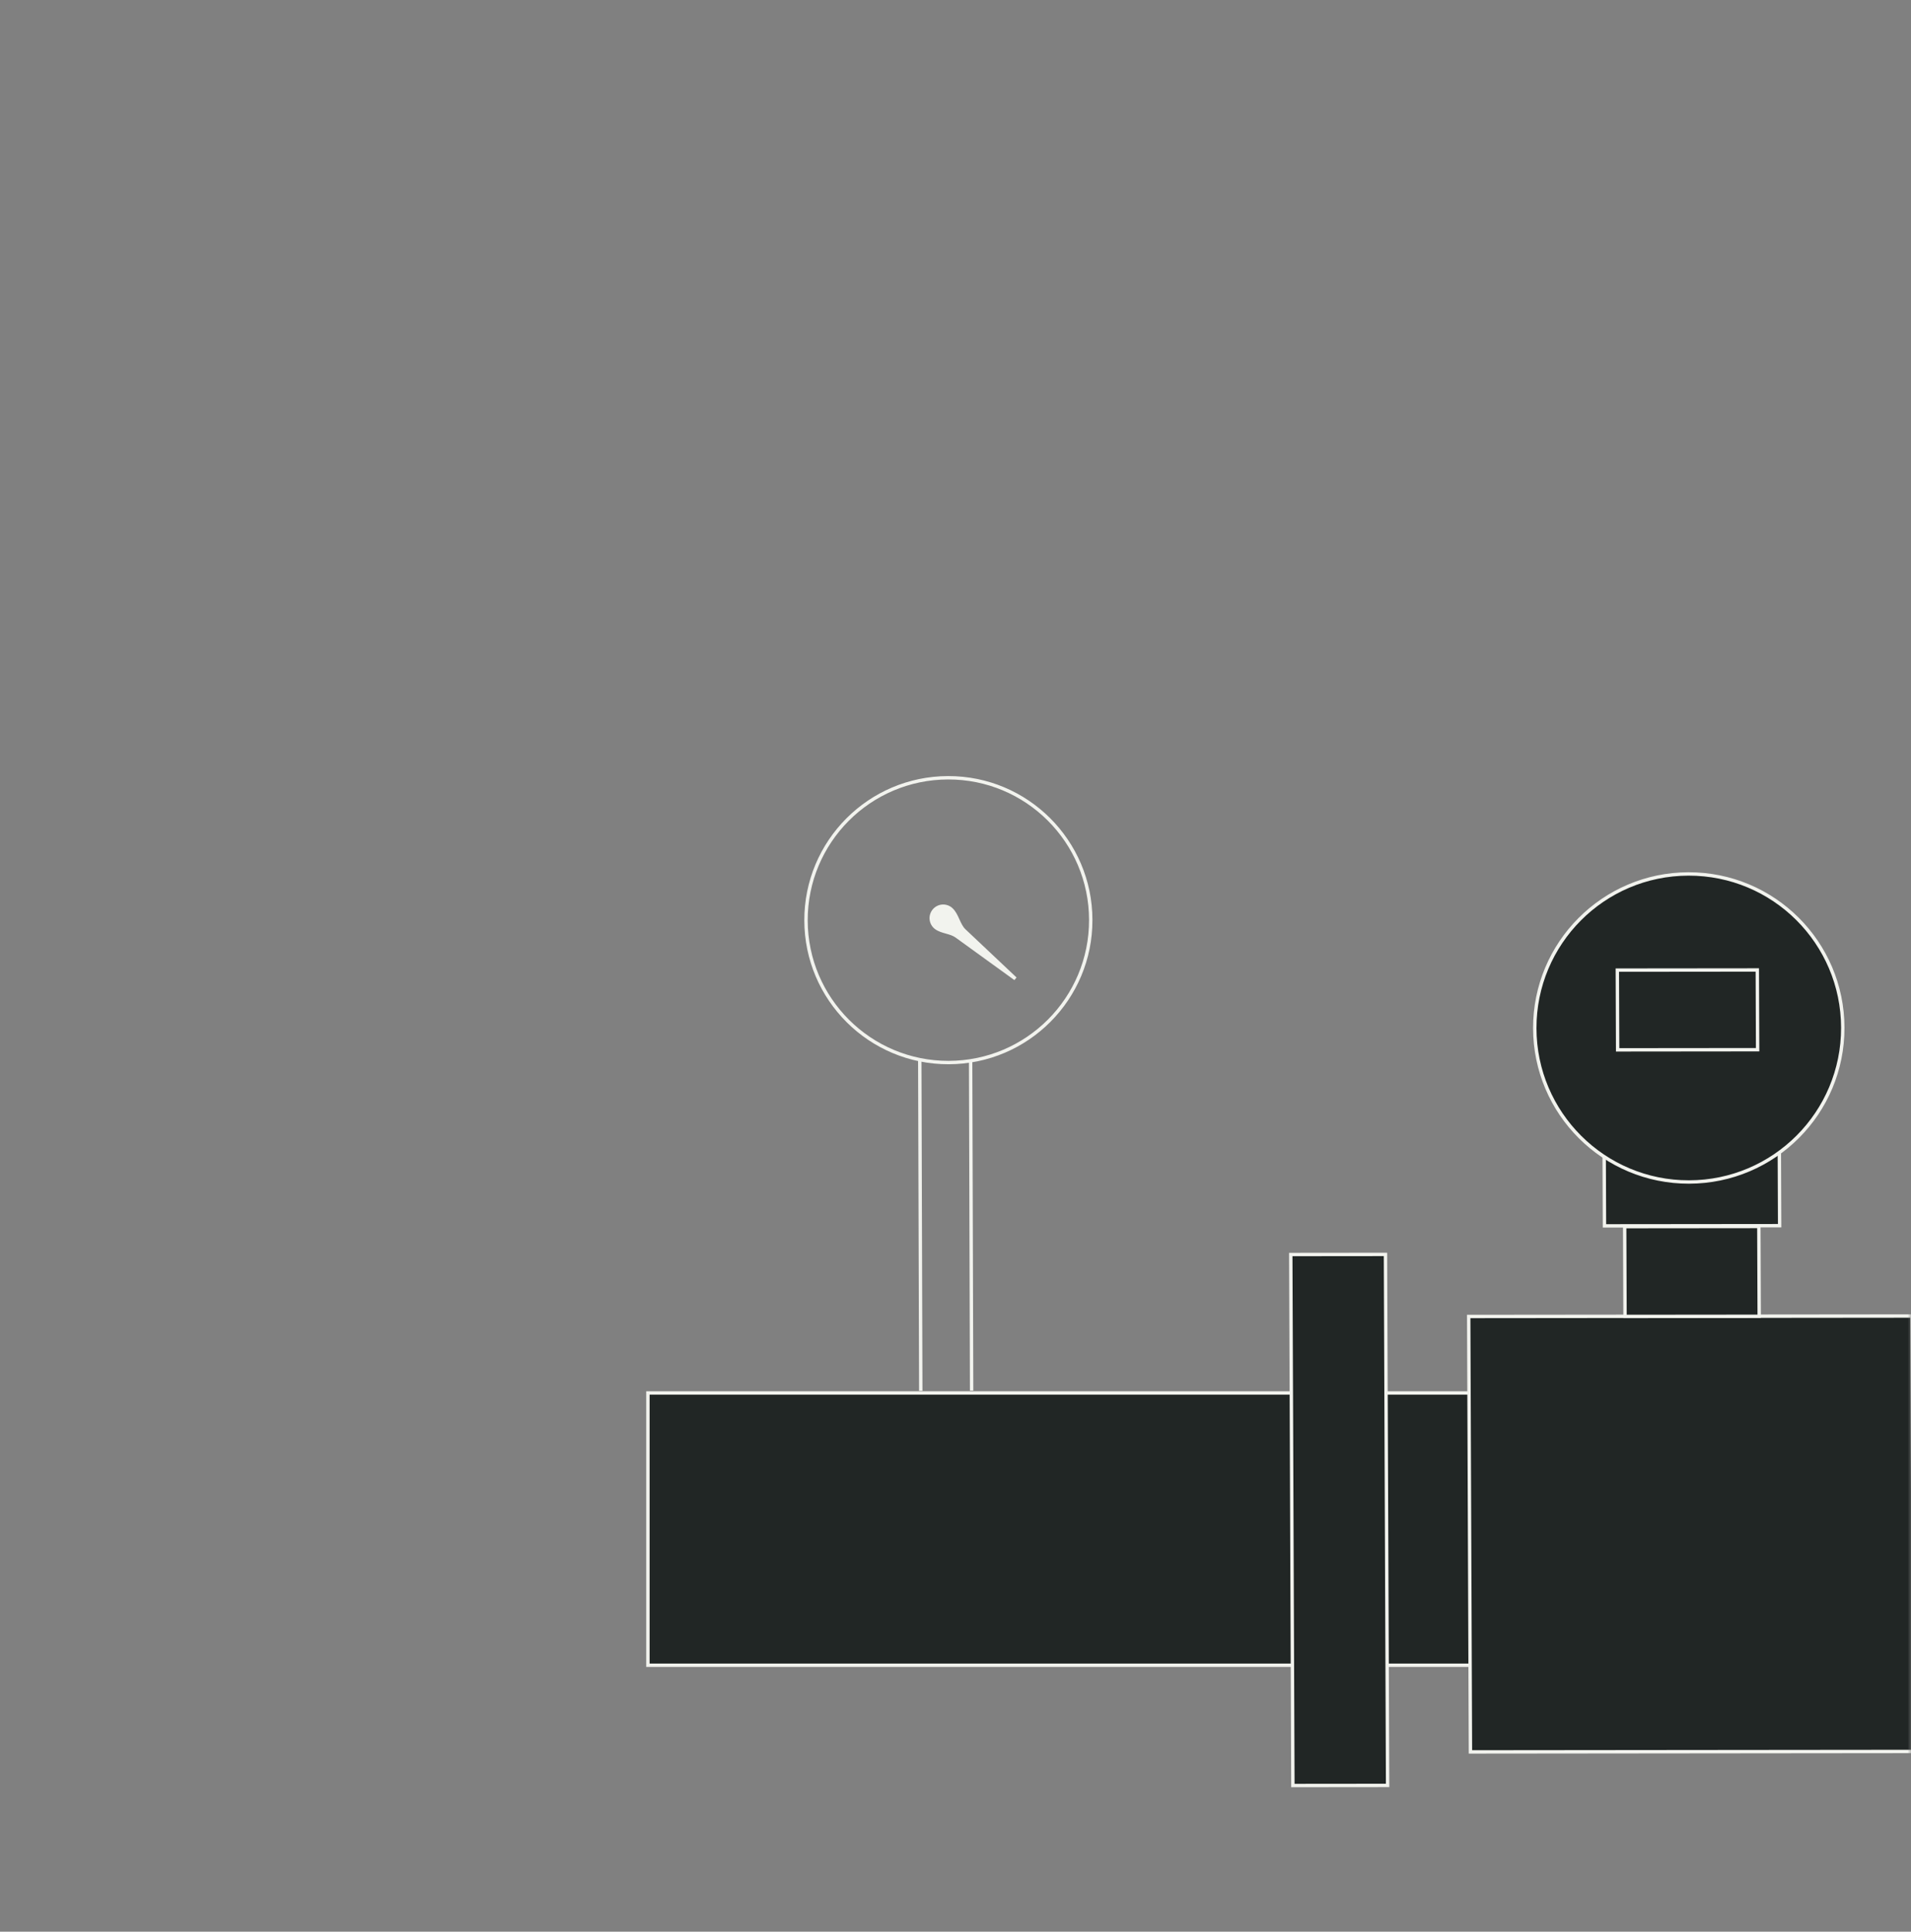
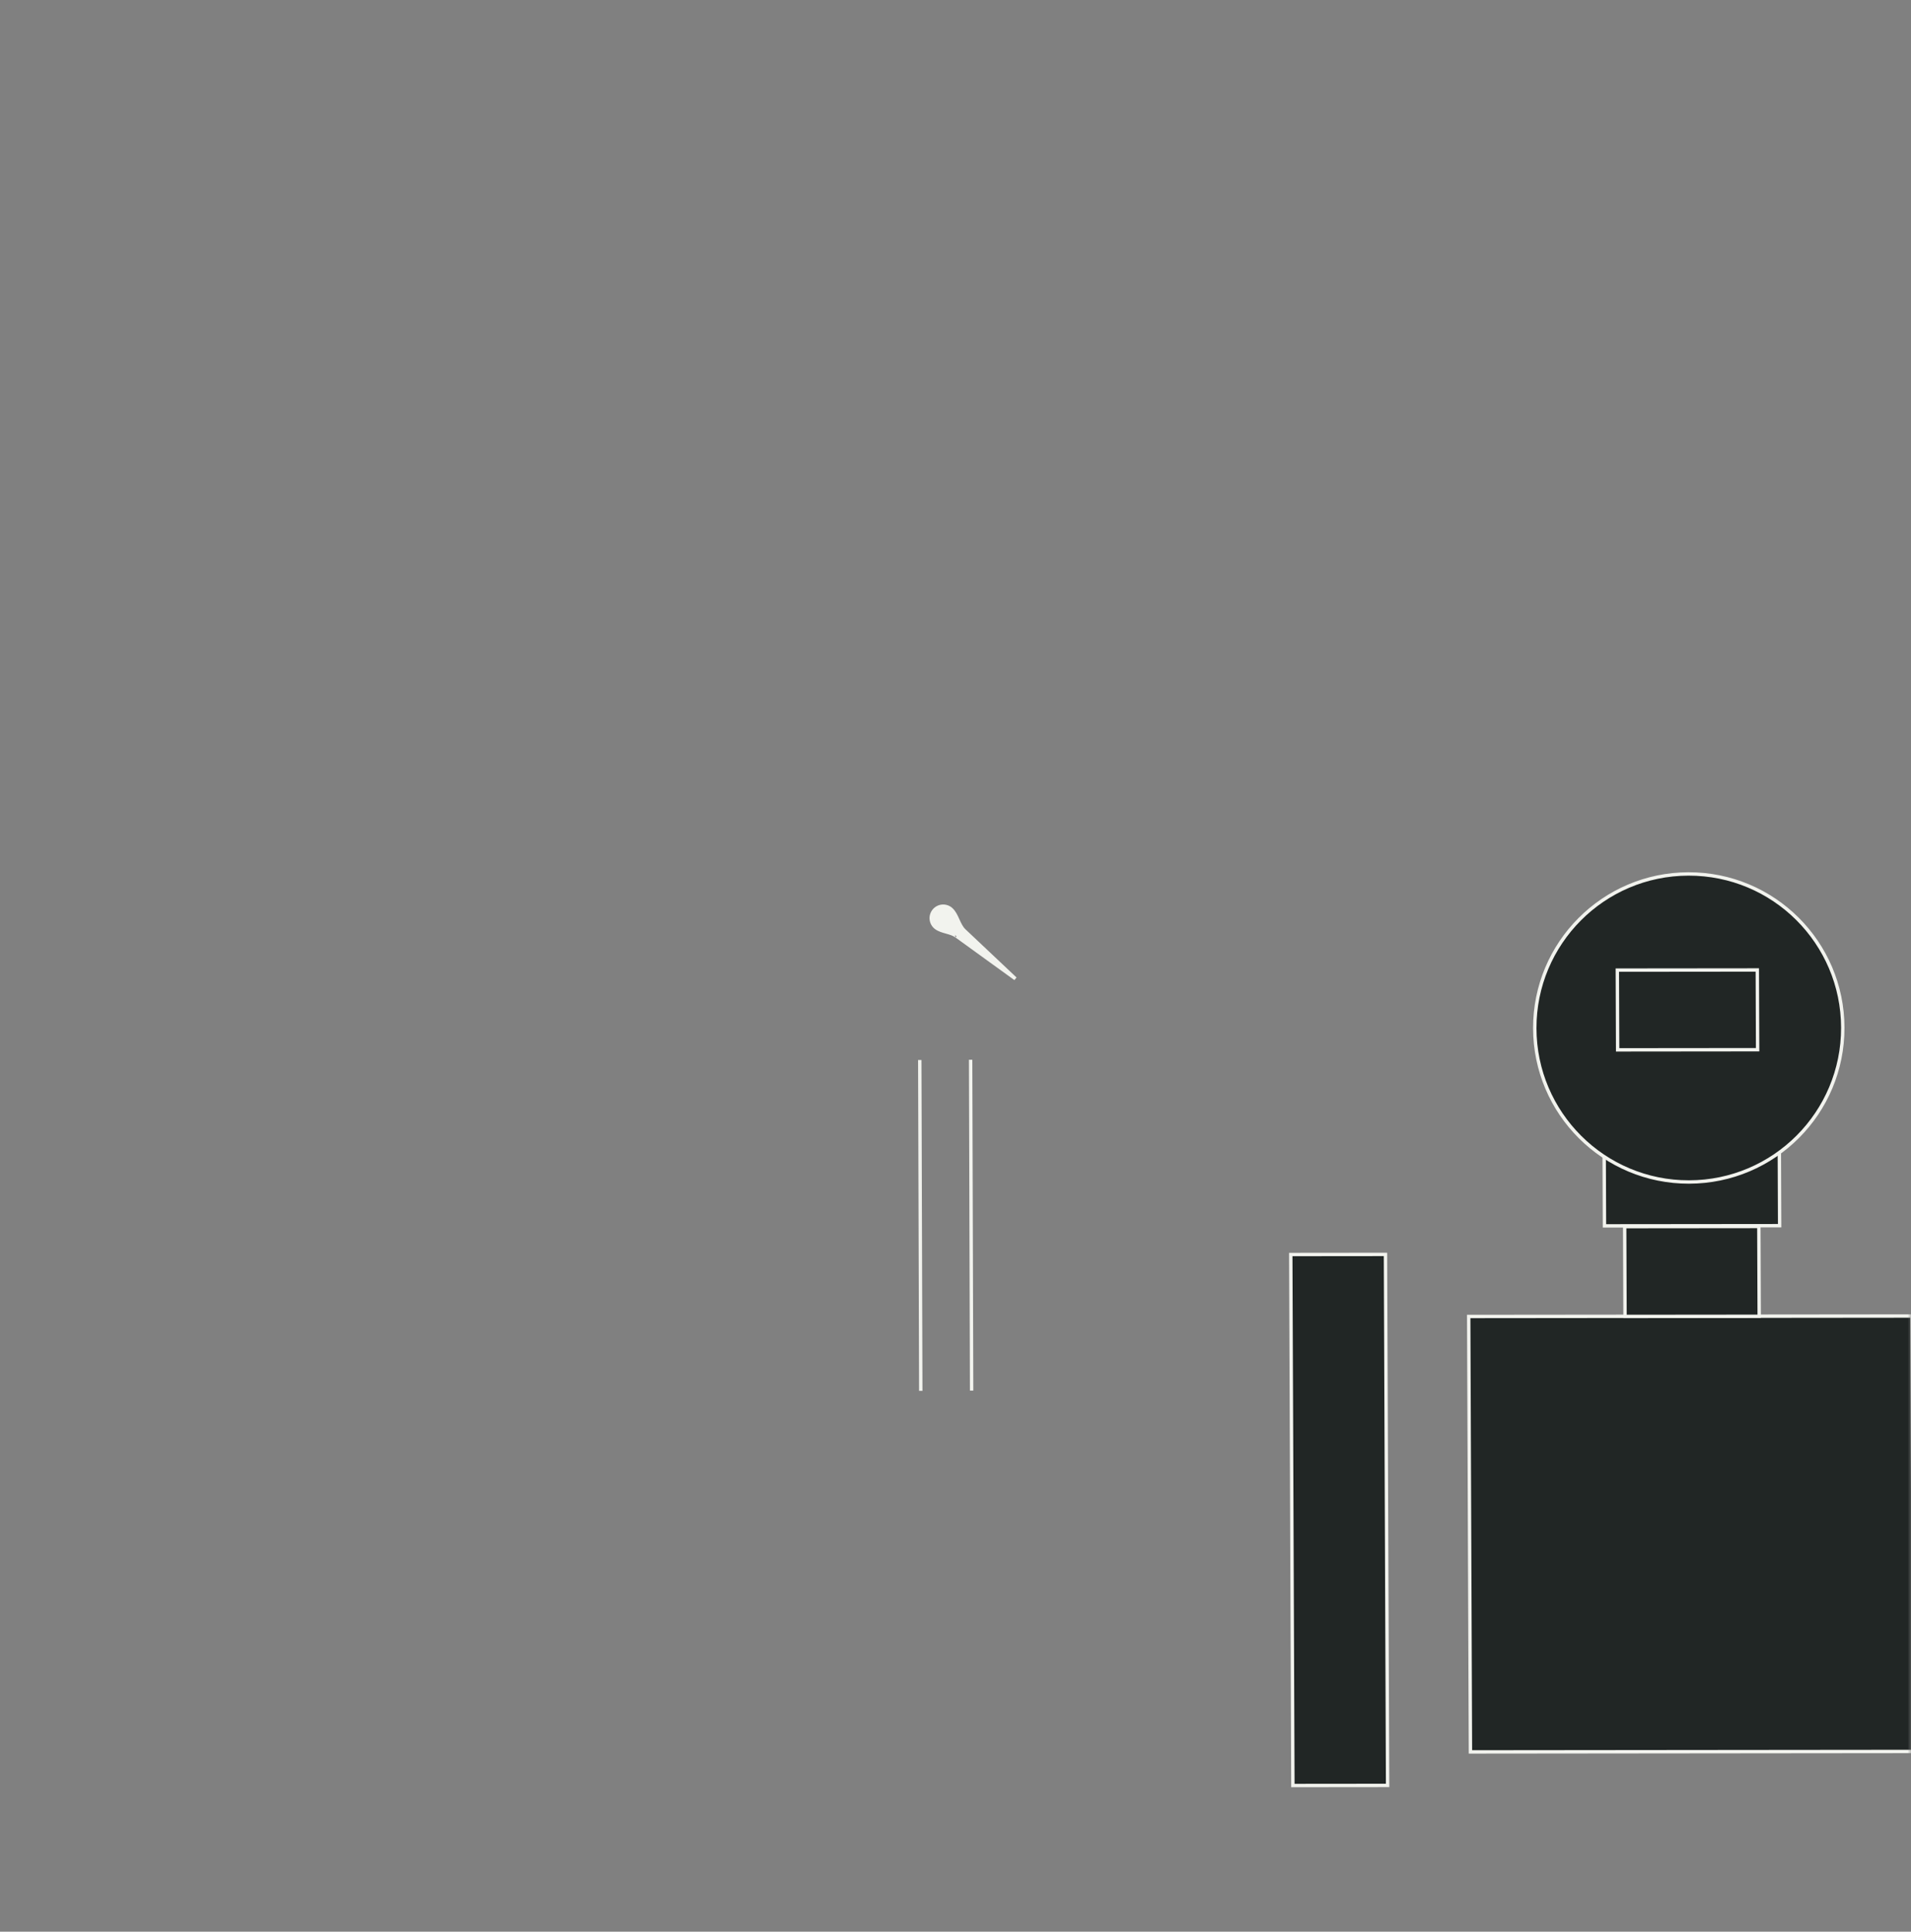
<svg xmlns="http://www.w3.org/2000/svg" width="282" height="285" viewBox="0 0 282 285" fill="none">
  <rect x="0" y="0" width="282" height="285" fill="#808080" stroke="none" />
  <mask id="mask0_727_2419" style="mask-type:alpha" maskUnits="userSpaceOnUse" x="0" y="0" width="282" height="285">
    <rect width="282" height="285" rx="10" transform="matrix(-1 0 0 1 282 0)" fill="#212625" />
  </mask>
  <g mask="url(#mask0_727_2419)">
-     <rect x="-0.25" y="0.25" width="303.134" height="40.174" transform="matrix(-1 0 0 1 398.495 205.266)" fill="#212625" stroke="#F2F3EE" stroke-width="0.5" />
    <rect x="-0.249" y="0.25" width="13.977" height="78.344" transform="matrix(-1 0.001 0.004 1 204.201 184.825)" fill="#212625" stroke="#F2F3EE" stroke-width="0.5" />
    <rect x="-0.249" y="0.25" width="65.414" height="64.243" transform="matrix(-1 0.001 0.004 1 281.896 193.916)" fill="#212625" stroke="#F2F3EE" stroke-width="0.5" />
    <rect x="-0.249" y="0.25" width="19.8" height="13.25" transform="matrix(-1 0.001 0.004 1 259.297 180.705)" fill="#212625" stroke="#F2F3EE" stroke-width="0.5" />
    <rect x="-0.249" y="0.25" width="25.85" height="11.24" transform="matrix(-1 0.001 0.004 1 262.321 169.348)" fill="#212625" stroke="#F2F3EE" stroke-width="0.5" />
    <circle cx="22.975" cy="22.975" r="22.725" transform="matrix(-1 0.002 0.002 1 272.136 128.646)" fill="#212625" stroke="#F2F3EE" stroke-width="0.5" />
    <rect x="-0.249" y="0.25" width="20.657" height="11.763" transform="matrix(-1 0.001 0.004 1 259.069 142.86)" fill="#212625" stroke="#F2F3EE" stroke-width="0.5" />
-     <circle cx="21.259" cy="21.259" r="21.009" transform="matrix(-1 0.002 0.002 1 161.165 114.459)" stroke="#F2F3EE" stroke-width="0.5" />
    <line y1="-0.25" x2="48.812" y2="-0.25" transform="matrix(0.003 1 1 -0.002 143.482 156.357)" stroke="#F2F3EE" stroke-width="0.5" />
    <line y1="-0.25" x2="48.812" y2="-0.25" transform="matrix(0.003 1 1 -0.002 135.978 156.395)" stroke="#F2F3EE" stroke-width="0.5" />
    <path fill-rule="evenodd" clip-rule="evenodd" d="M138.165 136.903C139.027 137.515 140.287 137.495 141.144 138.115L149.837 144.401L142.3 137.29C141.427 136.465 141.26 134.972 140.373 134.162C140.348 134.14 140.323 134.118 140.297 134.097C139.543 133.482 138.432 133.595 137.817 134.349C137.201 135.104 137.314 136.215 138.069 136.83C138.1 136.855 138.132 136.88 138.165 136.903Z" fill="#F2F3EE" />
-     <path d="M149.837 144.401L150.009 144.22L149.69 144.604L149.837 144.401ZM140.297 134.097L140.139 134.291L140.139 134.291L140.297 134.097ZM138.069 136.83L137.911 137.024L138.069 136.83ZM140.373 134.162L140.204 134.347L140.373 134.162ZM141.144 138.115L140.998 138.317L141.144 138.115ZM149.69 144.604L140.998 138.317L141.291 137.912L149.983 144.199L149.69 144.604ZM142.472 137.108L150.009 144.22L149.665 144.583L142.129 137.471L142.472 137.108ZM140.204 134.347C140.183 134.328 140.161 134.309 140.139 134.291L140.455 133.903C140.485 133.927 140.513 133.952 140.541 133.978L140.204 134.347ZM140.139 134.291C139.492 133.763 138.538 133.86 138.01 134.507L137.623 134.191C138.325 133.33 139.593 133.201 140.455 133.903L140.139 134.291ZM138.01 134.507C137.482 135.155 137.579 136.108 138.227 136.636L137.911 137.024C137.049 136.321 136.92 135.053 137.623 134.191L138.01 134.507ZM138.227 136.636C138.254 136.658 138.281 136.679 138.309 136.699L138.02 137.107C137.983 137.08 137.947 137.053 137.911 137.024L138.227 136.636ZM142.129 137.471C141.649 137.019 141.371 136.39 141.114 135.824C140.848 135.236 140.603 134.711 140.204 134.347L140.541 133.978C141.029 134.423 141.312 135.049 141.569 135.617C141.836 136.206 142.078 136.736 142.472 137.108L142.129 137.471ZM140.998 138.317C140.611 138.038 140.127 137.898 139.589 137.746C139.068 137.6 138.493 137.442 138.02 137.107L138.309 136.699C138.699 136.975 139.185 137.113 139.724 137.265C140.246 137.412 140.82 137.571 141.291 137.912L140.998 138.317Z" fill="#F2F3EE" />
+     <path d="M149.837 144.401L150.009 144.22L149.69 144.604L149.837 144.401ZM140.297 134.097L140.139 134.291L140.139 134.291L140.297 134.097ZM138.069 136.83L137.911 137.024L138.069 136.83ZM140.373 134.162L140.204 134.347L140.373 134.162ZL140.998 138.317L141.144 138.115ZM149.69 144.604L140.998 138.317L141.291 137.912L149.983 144.199L149.69 144.604ZM142.472 137.108L150.009 144.22L149.665 144.583L142.129 137.471L142.472 137.108ZM140.204 134.347C140.183 134.328 140.161 134.309 140.139 134.291L140.455 133.903C140.485 133.927 140.513 133.952 140.541 133.978L140.204 134.347ZM140.139 134.291C139.492 133.763 138.538 133.86 138.01 134.507L137.623 134.191C138.325 133.33 139.593 133.201 140.455 133.903L140.139 134.291ZM138.01 134.507C137.482 135.155 137.579 136.108 138.227 136.636L137.911 137.024C137.049 136.321 136.92 135.053 137.623 134.191L138.01 134.507ZM138.227 136.636C138.254 136.658 138.281 136.679 138.309 136.699L138.02 137.107C137.983 137.08 137.947 137.053 137.911 137.024L138.227 136.636ZM142.129 137.471C141.649 137.019 141.371 136.39 141.114 135.824C140.848 135.236 140.603 134.711 140.204 134.347L140.541 133.978C141.029 134.423 141.312 135.049 141.569 135.617C141.836 136.206 142.078 136.736 142.472 137.108L142.129 137.471ZM140.998 138.317C140.611 138.038 140.127 137.898 139.589 137.746C139.068 137.6 138.493 137.442 138.02 137.107L138.309 136.699C138.699 136.975 139.185 137.113 139.724 137.265C140.246 137.412 140.82 137.571 141.291 137.912L140.998 138.317Z" fill="#F2F3EE" />
  </g>
</svg>